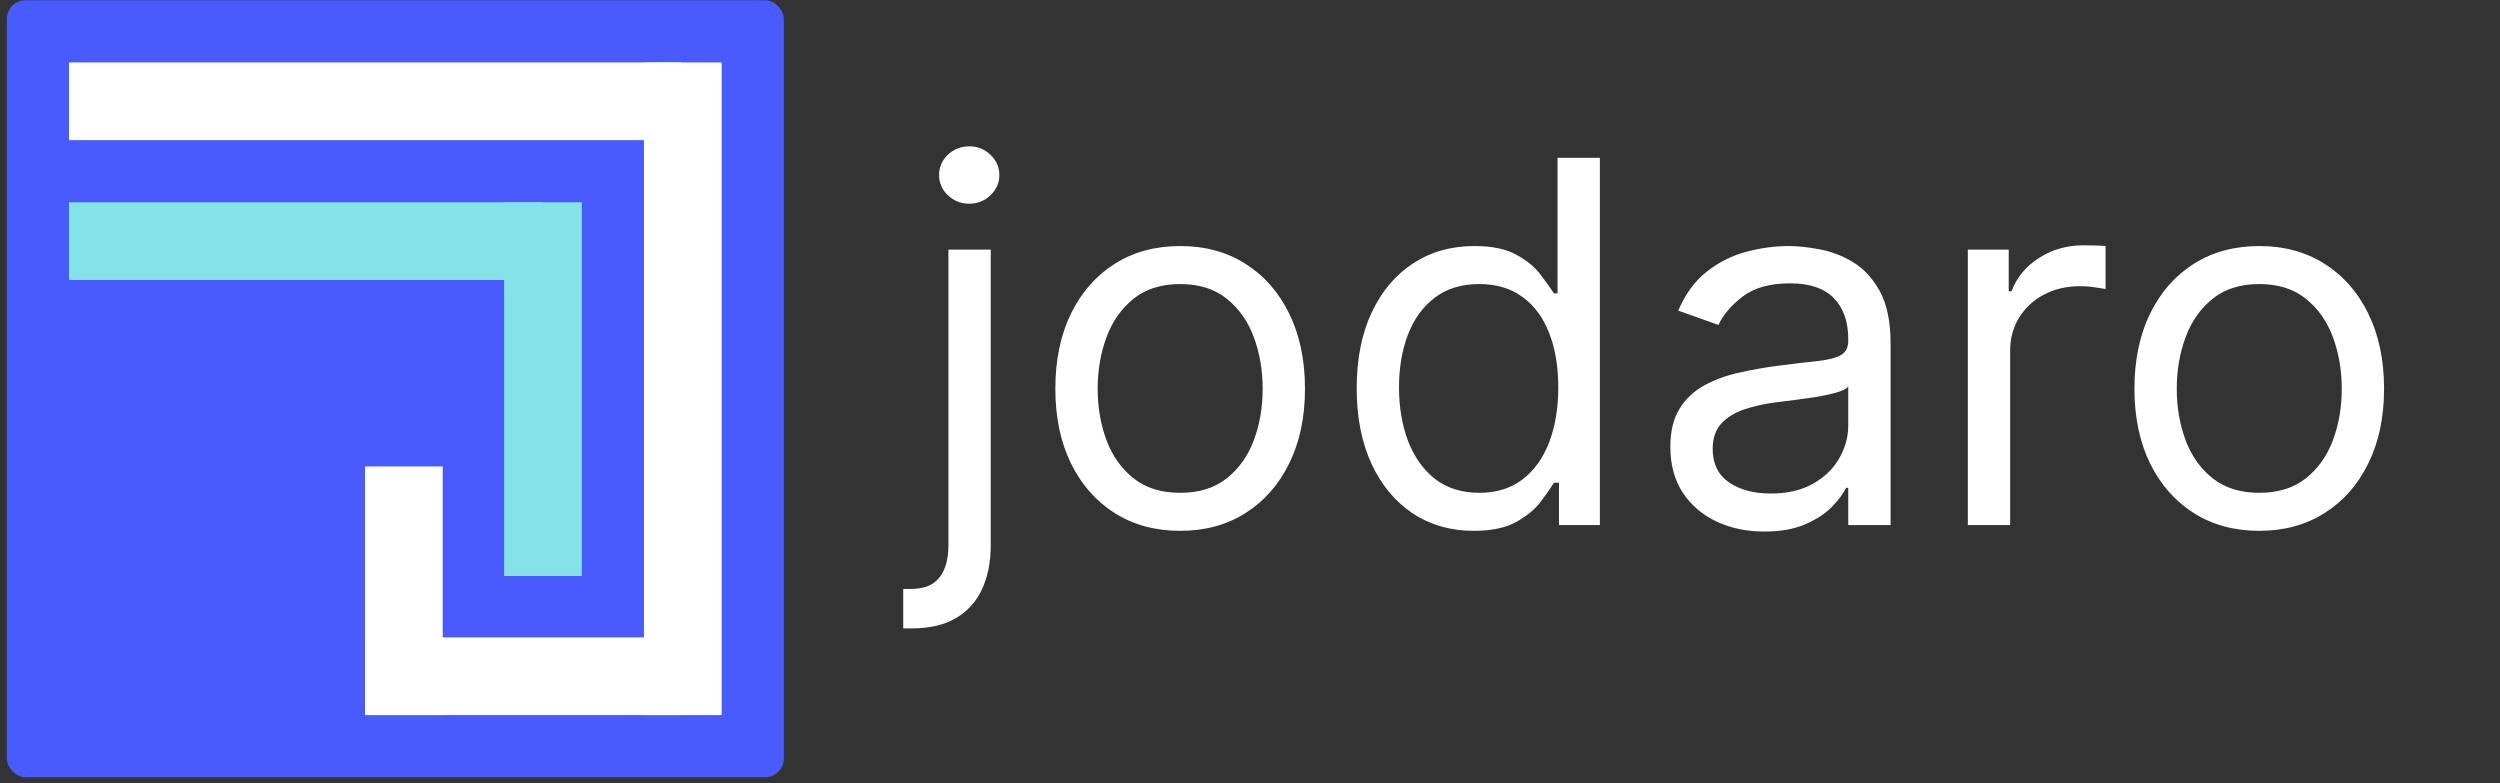
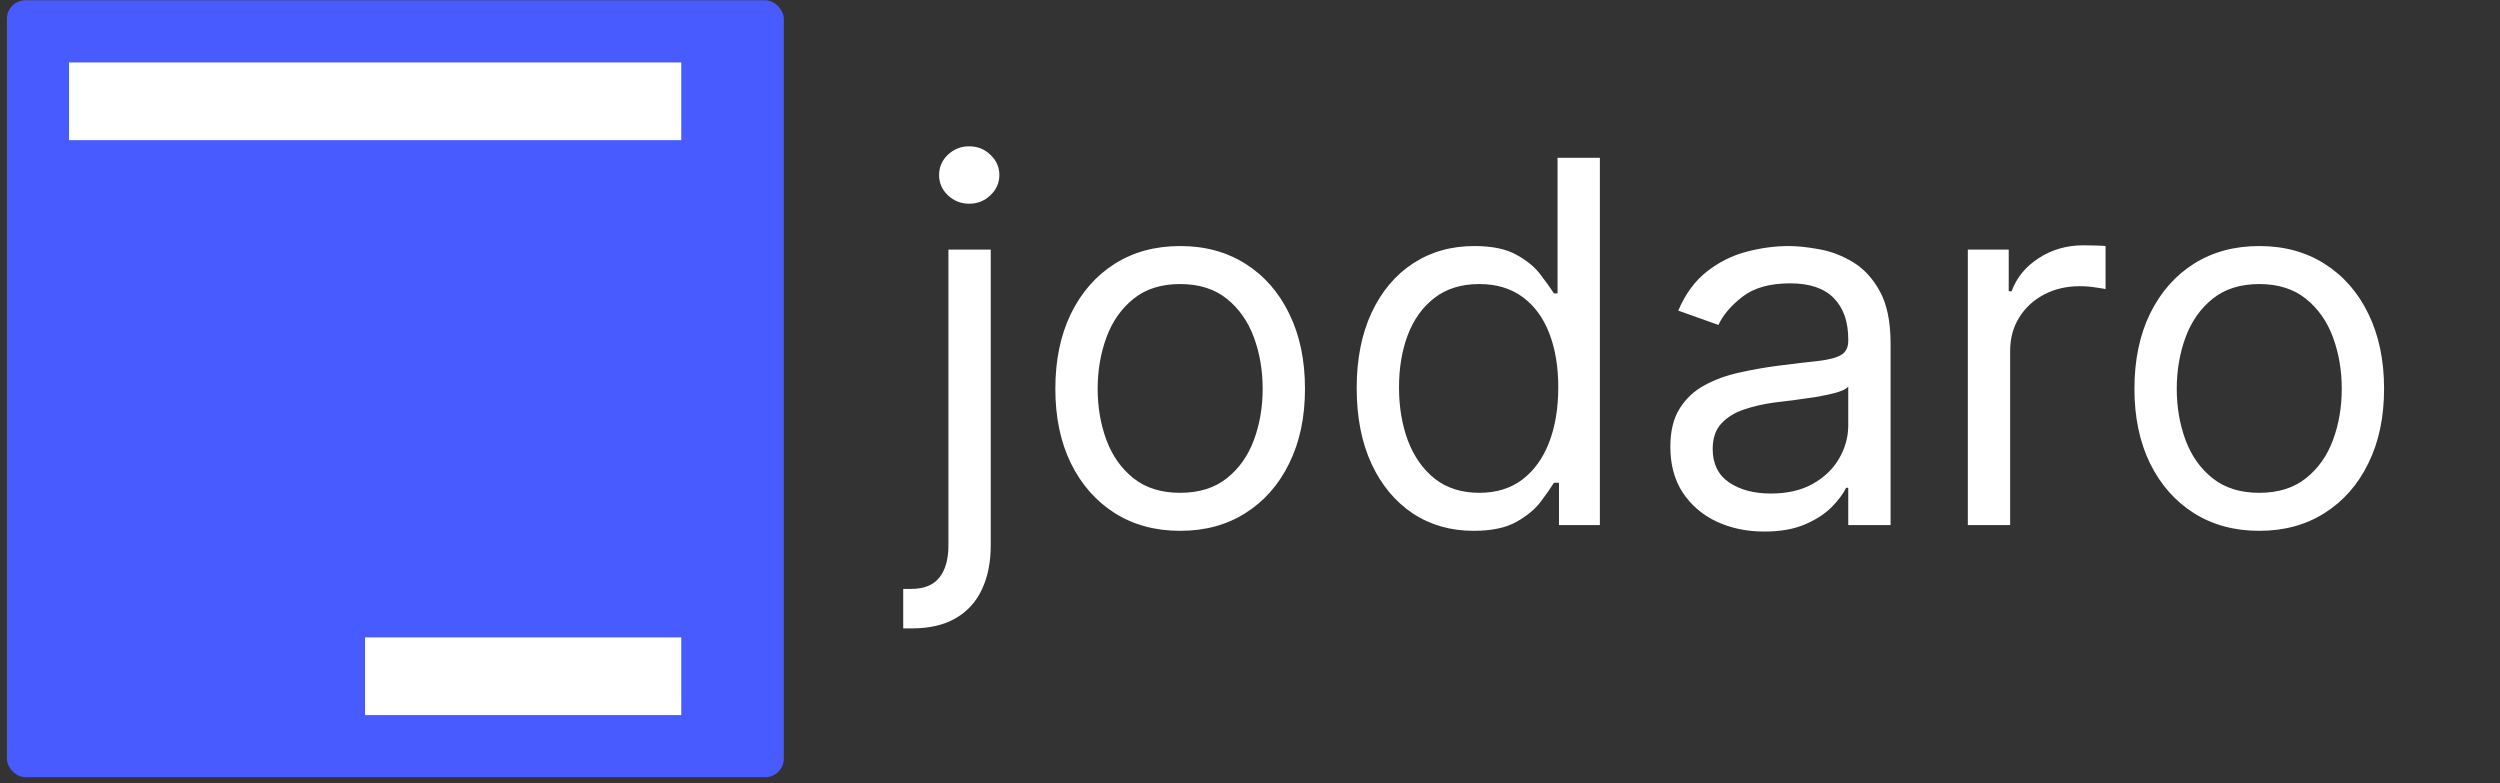
<svg xmlns="http://www.w3.org/2000/svg" width="182" height="57" viewBox="0 0 182 57" fill="none">
  <rect x="0" y="0" width="182" height="57" fill="#333333" stroke="none" />
  <rect x="0.5" y="0.02" width="56.562" height="56.562" rx="1.357" fill="#485BFF" />
  <line x1="5.023" y1="7.375" x2="49.595" y2="7.375" stroke="white" stroke-width="5.656" />
-   <line x1="49.707" y1="4.547" x2="49.707" y2="52.059" stroke="white" stroke-width="5.656" />
-   <line x1="5.023" y1="17.555" x2="39.527" y2="17.555" stroke="#84E4E5" stroke-width="5.656" />
  <line x1="26.574" y1="49.23" x2="49.595" y2="49.23" stroke="white" stroke-width="5.656" />
-   <line x1="39.527" y1="14.727" x2="39.527" y2="41.933" stroke="#84E4E5" stroke-width="5.656" />
-   <line x1="29.402" y1="33.957" x2="29.402" y2="52.057" stroke="white" stroke-width="5.656" />
  <path d="M69.045 18.173H72.126V39.689C72.126 40.925 71.913 41.995 71.486 42.901C71.068 43.806 70.433 44.507 69.58 45.003C68.736 45.499 67.669 45.747 66.381 45.747C66.277 45.747 66.172 45.747 66.068 45.747C65.963 45.747 65.859 45.747 65.755 45.747V42.874C65.859 42.874 65.955 42.874 66.042 42.874C66.129 42.874 66.225 42.874 66.329 42.874C67.269 42.874 67.957 42.596 68.392 42.039C68.827 41.491 69.045 40.707 69.045 39.689V18.173ZM70.559 14.83C69.959 14.83 69.441 14.626 69.005 14.217C68.579 13.807 68.366 13.316 68.366 12.741C68.366 12.167 68.579 11.675 69.005 11.266C69.441 10.857 69.959 10.652 70.559 10.652C71.16 10.652 71.673 10.857 72.1 11.266C72.535 11.675 72.753 12.167 72.753 12.741C72.753 13.316 72.535 13.807 72.1 14.217C71.673 14.626 71.16 14.83 70.559 14.83ZM85.916 38.644C84.106 38.644 82.517 38.214 81.151 37.352C79.793 36.49 78.731 35.285 77.965 33.735C77.208 32.186 76.829 30.376 76.829 28.304C76.829 26.215 77.208 24.392 77.965 22.834C78.731 21.276 79.793 20.066 81.151 19.204C82.517 18.342 84.106 17.912 85.916 17.912C87.727 17.912 89.311 18.342 90.669 19.204C92.035 20.066 93.097 21.276 93.854 22.834C94.62 24.392 95.003 26.215 95.003 28.304C95.003 30.376 94.62 32.186 93.854 33.735C93.097 35.285 92.035 36.49 90.669 37.352C89.311 38.214 87.727 38.644 85.916 38.644ZM85.916 35.877C87.291 35.877 88.423 35.524 89.311 34.819C90.199 34.114 90.856 33.187 91.282 32.038C91.709 30.889 91.922 29.644 91.922 28.304C91.922 26.964 91.709 25.715 91.282 24.557C90.856 23.399 90.199 22.464 89.311 21.75C88.423 21.036 87.291 20.679 85.916 20.679C84.541 20.679 83.409 21.036 82.522 21.75C81.634 22.464 80.977 23.399 80.55 24.557C80.124 25.715 79.91 26.964 79.91 28.304C79.91 29.644 80.124 30.889 80.55 32.038C80.977 33.187 81.634 34.114 82.522 34.819C83.409 35.524 84.541 35.877 85.916 35.877ZM107.279 38.644C105.608 38.644 104.133 38.222 102.853 37.378C101.574 36.525 100.573 35.324 99.85 33.775C99.128 32.217 98.767 30.376 98.767 28.252C98.767 26.145 99.128 24.318 99.85 22.768C100.573 21.219 101.578 20.022 102.866 19.178C104.154 18.334 105.643 17.912 107.331 17.912C108.637 17.912 109.668 18.129 110.426 18.564C111.192 18.991 111.775 19.478 112.175 20.026C112.584 20.566 112.902 21.01 113.128 21.358H113.389V11.488H116.471V38.227H113.494V35.145H113.128C112.902 35.511 112.58 35.972 112.162 36.529C111.744 37.078 111.148 37.569 110.373 38.005C109.599 38.431 108.567 38.644 107.279 38.644ZM107.697 35.877C108.933 35.877 109.977 35.554 110.83 34.91C111.683 34.258 112.332 33.357 112.776 32.208C113.22 31.05 113.442 29.714 113.442 28.2C113.442 26.703 113.224 25.392 112.789 24.27C112.354 23.138 111.709 22.259 110.856 21.632C110.003 20.997 108.95 20.679 107.697 20.679C106.391 20.679 105.303 21.014 104.433 21.685C103.571 22.346 102.923 23.247 102.488 24.387C102.061 25.519 101.848 26.79 101.848 28.2C101.848 29.627 102.065 30.924 102.501 32.09C102.945 33.248 103.597 34.17 104.459 34.858C105.329 35.537 106.409 35.877 107.697 35.877ZM128.443 38.697C127.172 38.697 126.019 38.457 124.983 37.978C123.947 37.491 123.125 36.79 122.515 35.877C121.906 34.954 121.602 33.84 121.602 32.534C121.602 31.385 121.828 30.454 122.28 29.74C122.733 29.018 123.338 28.452 124.095 28.043C124.852 27.634 125.688 27.329 126.602 27.129C127.525 26.92 128.452 26.755 129.383 26.633C130.601 26.476 131.589 26.359 132.347 26.28C133.113 26.193 133.67 26.05 134.018 25.849C134.375 25.649 134.553 25.301 134.553 24.805V24.701C134.553 23.412 134.201 22.411 133.496 21.698C132.799 20.984 131.742 20.627 130.323 20.627C128.852 20.627 127.699 20.949 126.863 21.593C126.028 22.237 125.44 22.925 125.101 23.656L122.176 22.612C122.698 21.393 123.395 20.444 124.265 19.765C125.144 19.078 126.101 18.599 127.137 18.329C128.182 18.051 129.209 17.912 130.218 17.912C130.863 17.912 131.602 17.99 132.438 18.146C133.282 18.294 134.096 18.603 134.879 19.073C135.672 19.544 136.329 20.253 136.851 21.202C137.373 22.15 137.634 23.421 137.634 25.014V38.227H134.553V35.511H134.396C134.187 35.946 133.839 36.412 133.352 36.908C132.864 37.404 132.216 37.826 131.407 38.174C130.597 38.523 129.609 38.697 128.443 38.697ZM128.913 35.929C130.131 35.929 131.159 35.689 131.994 35.211C132.838 34.732 133.474 34.114 133.9 33.357C134.335 32.599 134.553 31.803 134.553 30.967V28.147C134.422 28.304 134.135 28.448 133.691 28.578C133.256 28.7 132.751 28.809 132.177 28.905C131.611 28.992 131.058 29.07 130.519 29.14C129.988 29.201 129.557 29.253 129.226 29.296C128.425 29.401 127.677 29.57 126.981 29.805C126.293 30.032 125.736 30.376 125.309 30.837C124.892 31.29 124.683 31.907 124.683 32.691C124.683 33.761 125.079 34.571 125.871 35.119C126.672 35.659 127.686 35.929 128.913 35.929ZM143.258 38.227V18.173H146.235V21.202H146.444C146.809 20.209 147.471 19.404 148.428 18.786C149.386 18.168 150.465 17.859 151.666 17.859C151.892 17.859 152.175 17.864 152.515 17.872C152.854 17.881 153.111 17.894 153.285 17.912V21.045C153.181 21.019 152.941 20.98 152.567 20.927C152.201 20.866 151.814 20.836 151.405 20.836C150.43 20.836 149.56 21.041 148.794 21.45C148.037 21.85 147.436 22.407 146.992 23.121C146.557 23.826 146.339 24.631 146.339 25.536V38.227H143.258ZM164.474 38.644C162.664 38.644 161.075 38.214 159.709 37.352C158.351 36.49 157.289 35.285 156.523 33.735C155.766 32.186 155.387 30.376 155.387 28.304C155.387 26.215 155.766 24.392 156.523 22.834C157.289 21.276 158.351 20.066 159.709 19.204C161.075 18.342 162.664 17.912 164.474 17.912C166.285 17.912 167.869 18.342 169.226 19.204C170.593 20.066 171.655 21.276 172.412 22.834C173.178 24.392 173.561 26.215 173.561 28.304C173.561 30.376 173.178 32.186 172.412 33.735C171.655 35.285 170.593 36.49 169.226 37.352C167.869 38.214 166.285 38.644 164.474 38.644ZM164.474 35.877C165.849 35.877 166.981 35.524 167.869 34.819C168.756 34.114 169.414 33.187 169.84 32.038C170.267 30.889 170.48 29.644 170.48 28.304C170.48 26.964 170.267 25.715 169.84 24.557C169.414 23.399 168.756 22.464 167.869 21.75C166.981 21.036 165.849 20.679 164.474 20.679C163.099 20.679 161.967 21.036 161.08 21.75C160.192 22.464 159.535 23.399 159.108 24.557C158.682 25.715 158.468 26.964 158.468 28.304C158.468 29.644 158.682 30.889 159.108 32.038C159.535 33.187 160.192 34.114 161.08 34.819C161.967 35.524 163.099 35.877 164.474 35.877Z" fill="white" />
</svg>